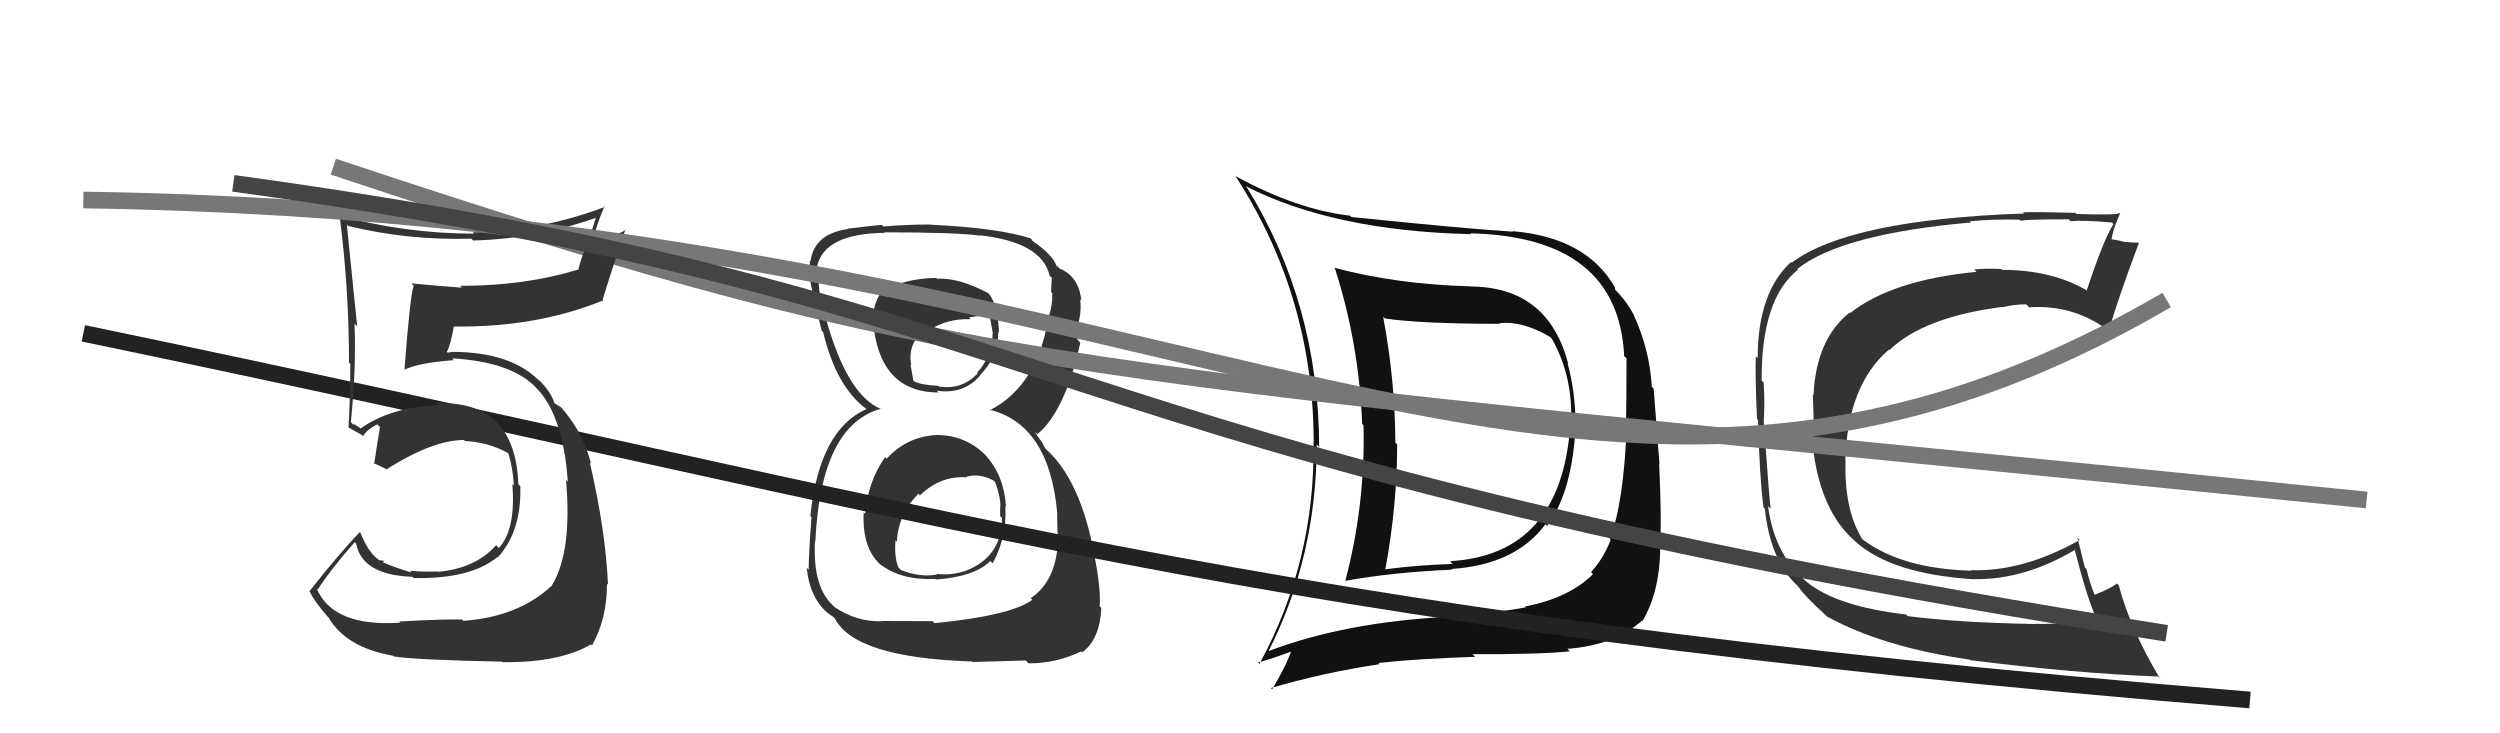
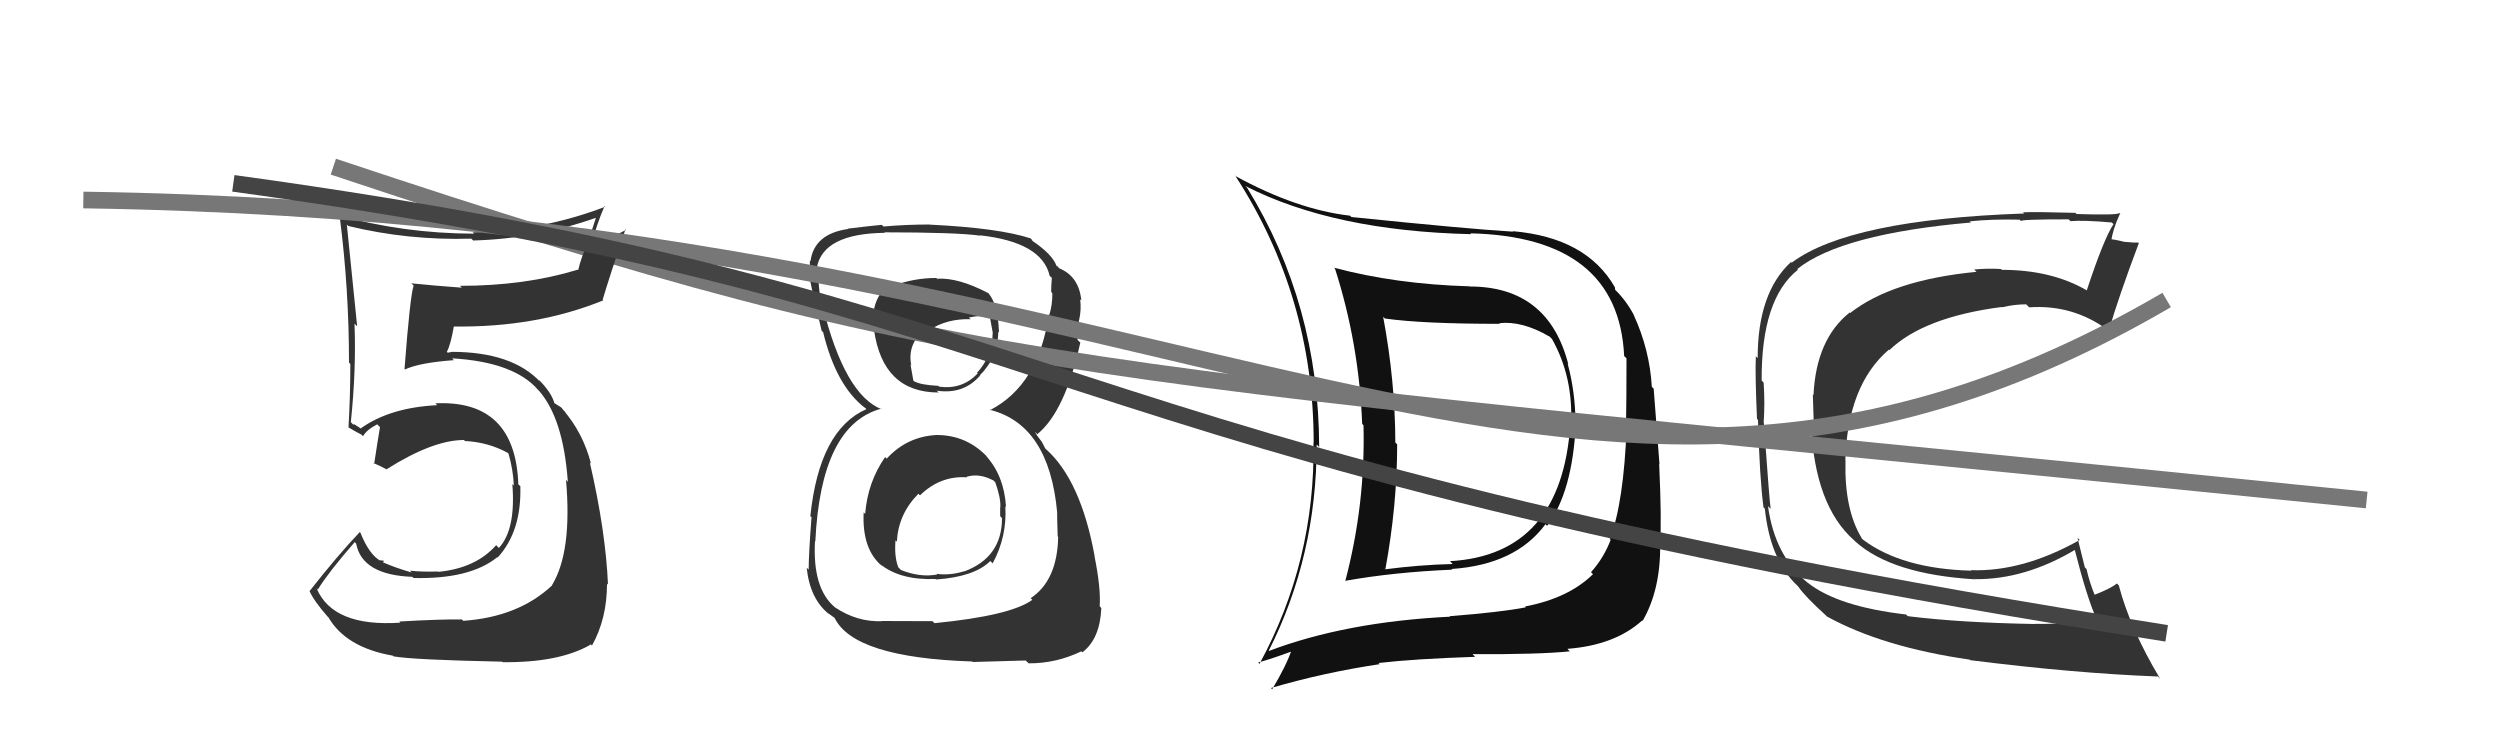
<svg xmlns="http://www.w3.org/2000/svg" width="150" height="44" viewBox="0,0,150,44">
  <path fill="#333" d="M56.19 26.09L56.34 26.24L56.20 26.10Q54.42 26.19 53.20 27.52L53.16 27.48L53.11 27.42Q52.06 28.93 51.91 30.83L51.76 30.69L51.82 30.74Q51.71 32.96 52.93 33.97L52.89 33.92L52.79 33.83Q53.99 34.82 56.13 34.74L56.16 34.77L56.15 34.77Q58.47 34.61 59.42 33.66L59.46 33.70L59.56 33.80Q60.43 32.20 60.32 30.37L60.43 30.49L60.36 30.41Q60.25 28.55 59.16 27.35L59.13 27.32L59.29 27.47Q58.03 26.10 56.20 26.10ZM56.30 16.80L56.25 16.75L56.18 16.68Q54.87 16.67 53.54 17.16L53.48 17.10L53.41 17.03Q52.19 17.91 52.42 19.77L52.52 19.87L52.44 19.79Q52.97 23.55 56.32 23.55L56.25 23.48L56.20 23.44Q57.81 23.68 58.80 22.54L58.89 22.62L58.79 22.52Q59.86 21.46 59.90 19.90L59.87 19.88L59.94 19.94Q59.87 18.05 59.15 17.44L59.25 17.54L59.30 17.59Q57.52 16.65 56.23 16.72ZM55.95 37.27L55.95 37.27L52.90 37.26L52.91 37.27Q51.44 37.33 50.11 36.45L50.02 36.36L50.11 36.45Q48.74 35.32 48.90 32.46L48.81 32.37L48.92 32.49Q49.25 25.51 52.87 24.52L53.01 24.66L52.91 24.56Q50.68 23.70 49.35 18.33L49.30 18.28L49.27 18.26Q49.06 16.98 49.13 16.18L48.98 16.03L49.01 16.05Q49.40 14.01 53.09 13.97L53.01 13.89L53.06 13.94Q57.37 13.94 58.82 14.14L58.69 14.01L58.80 14.12Q62.52 14.53 62.98 16.55L63.00 16.57L63.11 16.67Q63.07 17.14 63.07 17.52L63.21 17.66L63.14 17.59Q63.15 18.28 62.96 18.89L62.93 18.86L62.93 18.86Q62.33 23.09 59.40 24.61L59.46 24.68L59.36 24.58Q62.94 25.45 63.43 30.74L63.38 30.69L63.43 30.75Q63.42 30.89 63.46 32.18L63.48 32.20L63.49 32.21Q63.44 34.83 61.84 35.89L62.00 36.05L61.94 35.99Q60.64 36.94 56.07 37.39ZM58.28 39.64L58.36 39.72L61.54 39.63L61.72 39.80Q63.36 39.81 64.88 39.08L64.86 39.07L64.94 39.14Q66.00 38.34 66.08 36.48L66.05 36.45L65.98 36.37Q66.06 35.31 65.67 33.37L65.74 33.43L65.68 33.38Q64.85 28.81 62.75 26.94L62.71 26.90L62.51 26.51L62.25 26.17L62.09 25.90L62.24 26.05Q63.90 24.70 64.82 20.55L64.78 20.52L64.65 20.39Q64.66 20.02 64.74 19.18L64.77 19.22L64.75 19.19Q64.89 18.57 64.81 17.96L64.87 18.02L64.88 18.03Q64.74 16.59 63.56 16.10L63.49 16.03L63.44 15.94L63.42 16.00L63.40 15.97Q63.15 15.27 61.97 14.47L61.90 14.40L61.95 14.42L61.83 14.30Q59.92 13.68 55.84 13.48L55.92 13.56L55.82 13.47Q54.38 13.47 53.01 13.59L52.94 13.52L52.91 13.49Q52.15 13.56 50.86 13.72L50.76 13.61L50.88 13.74Q48.85 14.03 48.63 15.67L48.64 15.69L48.59 15.63Q48.59 16.17 48.63 16.97L48.66 17.00L48.64 16.98Q48.73 17.49 49.30 19.85L49.46 20.00L49.39 19.94Q50.17 23.16 51.92 24.49L51.85 24.41L51.94 24.50L51.98 24.55Q49.16 25.79 48.62 30.97L48.76 31.10L48.69 31.04Q48.52 33.26 48.52 34.18L48.56 34.22L48.40 34.06Q48.60 35.97 49.78 36.88L49.78 36.88L49.67 36.78Q49.84 36.91 50.11 37.10L50.14 37.13L50.07 37.06Q51.21 39.46 58.33 39.69ZM57.97 28.59L57.95 28.57L57.99 28.61Q58.74 28.37 59.61 28.83L59.79 29.01L59.71 28.92Q60.05 29.88 60.02 30.41L60.12 30.51L60.01 30.41Q60.01 30.67 60.01 30.97L60.16 31.13L60.12 31.09Q60.12 33.45 57.84 34.29L57.77 34.22L57.83 34.28Q56.99 34.54 56.19 34.43L56.18 34.41L56.23 34.47Q55.21 34.66 54.06 34.20L54.02 34.16L53.90 34.04Q53.65 33.41 53.73 32.42L53.78 32.47L53.81 32.50Q53.90 30.84 55.10 29.63L55.13 29.65L55.20 29.72Q56.42 28.53 58.02 28.64ZM58.07 18.99L58.23 19.14L58.13 19.05Q58.89 18.89 59.42 19.04L59.39 19.01L59.57 19.99L59.56 19.99Q59.54 21.37 58.62 22.37L58.65 22.40L58.66 22.41Q57.72 23.39 56.35 23.20L56.32 23.17L56.30 23.15Q55.25 23.10 54.83 22.87L54.94 22.97L54.80 22.83Q54.75 22.55 54.63 21.87L54.77 22.01L54.67 21.90Q54.42 20.52 55.64 19.68L55.68 19.72L55.76 19.80Q56.83 19.11 58.24 19.15Z" />
  <path fill="#333" d="M114.45 36.95L114.43 36.94L114.37 36.87Q110.28 36.40 108.46 34.96L108.35 34.85L108.48 34.98Q106.49 33.37 106.08 30.37L106.24 30.53L106.24 30.53Q106.17 30.12 105.83 25.36L105.76 25.29L105.82 25.36Q105.90 24.21 105.82 22.96L105.70 22.83L105.70 22.83Q105.67 17.93 107.88 16.18L107.80 16.10L107.84 16.14Q110.49 14.03 118.26 13.35L118.28 13.37L118.19 13.28Q119.54 13.14 121.17 13.18L121.16 13.16L121.26 13.27Q121.15 13.16 124.12 13.16L124.16 13.20L124.23 13.27Q125.00 13.20 126.71 13.35L126.73 13.37L126.81 13.45Q126.23 14.32 125.21 17.41L125.23 17.43L125.24 17.44Q123.11 16.19 120.11 16.19L120.11 16.19L120.06 16.14Q119.25 16.09 118.45 16.17L118.49 16.21L118.59 16.31Q113.53 16.80 111.01 18.78L110.94 18.71L110.98 18.75Q108.97 20.35 108.81 23.70L108.72 23.61L108.77 23.66Q108.79 24.33 108.83 25.58L108.74 25.50L108.66 25.41Q108.87 30.34 111.26 32.43L111.27 32.44L111.33 32.50Q113.52 34.46 118.50 34.76L118.37 34.62L118.50 34.75Q121.49 34.78 124.50 32.99L124.52 33.02L124.48 32.97Q125.20 35.82 125.81 37.19L125.83 37.21L125.80 37.18Q123.72 37.47 122.08 37.43L122.13 37.47L122.09 37.44Q117.59 37.36 114.47 36.97ZM129.45 40.57L129.45 40.56L129.61 40.73Q127.81 37.72 127.13 35.13L127.04 35.03L127.01 35.01Q126.63 35.32 125.64 35.70L125.70 35.75L125.71 35.77Q125.38 34.98 125.19 34.14L125.09 34.04L124.65 32.27L124.78 32.40Q121.37 34.32 118.25 34.21L118.33 34.29L118.28 34.24Q114.11 34.13 111.78 32.38L111.66 32.26L111.71 32.30Q110.65 30.57 110.73 27.63L110.79 27.69L110.72 27.63Q110.85 23.11 113.33 20.98L113.30 20.95L113.36 21.01Q115.41 19.03 120.10 18.42L120.16 18.48L120.11 18.44Q120.85 18.26 121.57 18.26L121.57 18.26L121.75 18.44Q124.35 18.26 126.44 19.78L126.43 19.77L126.52 19.86Q127.11 17.83 128.33 14.59L128.33 14.59L128.29 14.55Q128.05 14.57 127.49 14.51L127.43 14.45L127.50 14.52Q126.83 14.35 126.57 14.35L126.55 14.34L126.68 14.46Q126.75 13.80 127.20 12.82L127.30 12.91L127.17 12.78Q127.07 12.92 124.58 12.84L124.63 12.88L124.52 12.77Q122.03 12.70 121.38 12.74L121.32 12.69L121.45 12.81Q110.96 13.17 107.50 15.76L107.45 15.71L107.46 15.72Q105.46 17.56 105.46 21.48L105.40 21.43L105.35 21.38Q105.30 22.44 105.42 25.14L105.59 25.31L105.48 25.20Q105.58 28.73 105.81 30.44L105.78 30.41L105.89 30.52Q106.21 33.58 107.81 35.11L107.75 35.04L107.89 35.19Q108.31 35.80 109.57 36.94L109.58 36.96L109.62 36.99Q112.93 38.82 118.19 39.58L118.18 39.58L118.21 39.61Q124.48 40.40 129.47 40.59Z" />
  <path fill="#111" d="M88.04 17.06L88.12 17.13L88.17 17.18Q83.73 17.05 80.04 16.06L79.99 16.01L80.10 16.12Q81.54 20.60 81.73 25.43L81.84 25.55L81.81 25.52Q81.93 30.25 80.72 34.85L80.86 35.00L80.71 34.85Q83.62 34.33 87.12 34.18L87.18 34.24L87.09 34.14Q90.94 33.88 92.73 31.45L92.81 31.53L92.83 31.55Q94.36 29.50 94.55 25.39L94.60 25.44L94.53 25.37Q94.52 23.53 94.06 21.82L94.05 21.80L94.10 21.86Q92.90 17.19 88.18 17.19ZM76.15 39.08L76.23 39.16L76.12 39.05Q79.00 33.37 79.00 26.67L79.17 26.84L79.15 26.81Q79.13 18.27 74.83 11.27L74.86 11.30L74.72 11.16Q80.01 13.86 88.27 14.05L88.37 14.15L88.22 14.00Q97.11 14.21 97.45 21.37L97.50 21.41L97.59 21.50Q97.59 24.09 97.56 25.54L97.66 25.65L97.60 25.58Q97.43 30.17 96.59 32.34L96.75 32.50L96.64 32.39Q96.22 33.49 95.46 34.33L95.42 34.29L95.58 34.45Q94.12 35.89 91.50 36.39L91.60 36.49L91.55 36.44Q89.99 36.74 86.98 36.97L87.02 37.01L87.01 37.00Q80.74 37.31 76.13 39.06ZM94.09 38.98L94.10 38.99L94.05 38.93Q96.90 38.71 98.54 37.22L98.44 37.13L98.56 37.25Q99.65 35.36 99.61 32.62L99.61 32.62L99.60 32.61Q99.71 31.35 99.55 27.84L99.57 27.86L99.22 23.32L99.11 23.21Q98.98 20.98 98.02 18.89L98.01 18.87L98.02 18.88Q97.55 18.00 96.87 17.35L96.91 17.39L96.89 17.22L96.89 17.23Q95.18 14.25 90.76 13.87L90.61 13.72L90.79 13.90Q88.08 13.74 81.08 13.02L80.94 12.88L81.00 12.94Q77.82 12.58 74.12 10.56L74.05 10.48L74.12 10.55Q78.82 17.80 78.82 26.56L78.86 26.61L78.81 26.55Q78.92 33.67 75.57 39.83L75.61 39.88L75.49 39.75Q76.24 39.55 77.57 39.06L77.50 38.99L77.50 38.98Q77.21 39.88 76.33 41.36L76.37 41.40L76.26 41.28Q79.43 40.35 82.78 39.85L82.66 39.73L82.71 39.78Q84.86 39.53 88.51 39.41L88.44 39.34L88.35 39.25Q92.36 39.27 94.19 39.08ZM94.08 25.30L94.26 25.48L94.22 25.44Q93.70 33.29 87.00 33.67L87.03 33.70L87.16 33.84Q85.16 33.89 83.10 34.16L83.02 34.07L83.12 34.17Q83.83 30.31 83.83 26.66L83.78 26.61L83.72 26.55Q83.71 22.85 82.99 19.01L83.06 19.07L83.09 19.11Q85.32 19.43 90.00 19.43L90.05 19.49L89.96 19.39Q91.33 19.24 92.96 20.19L92.94 20.16L93.12 20.34Q94.41 22.63 94.26 25.48Z" />
  <path d="M20 10 C59 23,63 22,142 30" stroke="#777" fill="none" />
-   <path d="M5 20 C58 31,74 37,135 42" stroke="#222" fill="none" />
  <path fill="#333" d="M23.99 37.33L24.10 37.44L24.02 37.36Q19.99 37.63 19.00 35.31L18.93 35.24L19.07 35.37Q19.72 34.32 21.28 32.53L21.25 32.49L21.37 32.62Q21.73 34.50 24.74 34.61L24.89 34.76L24.81 34.68Q28.20 34.76 29.84 33.43L29.88 33.47L29.86 33.45Q31.30 31.88 31.22 29.18L31.26 29.21L31.10 29.06Q30.92 23.97 26.12 24.20L26.24 24.32L26.24 24.31Q23.40 24.45 21.65 25.70L21.68 25.73L21.25 25.45L21.20 25.48L21.05 25.33Q21.38 22.16 21.27 19.42L21.27 19.42L21.43 19.58Q21.15 16.79 20.81 13.48L20.79 13.46L20.90 13.56Q24.47 14.43 28.28 14.32L28.42 14.46L28.38 14.43Q32.17 14.33 35.75 13.07L35.75 13.08L35.24 14.66L35.24 14.66Q34.89 15.37 34.69 16.21L34.69 16.21L34.67 16.18Q31.49 17.15 27.61 17.15L27.64 17.19L27.71 17.26Q26.16 17.15 24.68 17.00L24.67 16.99L24.82 17.14Q24.61 17.69 24.27 22.15L24.35 22.24L24.29 22.17Q25.17 21.76 27.23 21.61L27.22 21.60L27.13 21.50Q30.85 21.72 32.29 23.40L32.43 23.54L32.29 23.39Q33.80 25.06 34.07 28.91L34.05 28.89L33.96 28.79Q34.34 33.10 33.12 35.11L33.03 35.02L33.13 35.12Q31.11 37.02 27.79 37.25L27.76 37.21L27.71 37.17Q26.62 37.14 23.96 37.29ZM30.09 39.66L30.17 39.74L30.16 39.73Q33.55 39.77 35.45 38.67L35.37 38.58L35.52 38.73Q36.42 37.12 36.42 35.03L36.39 34.99L36.48 35.08Q36.34 31.86 35.39 27.75L35.50 27.86L35.46 27.82Q34.99 25.98 33.78 24.58L33.89 24.69L33.95 24.79L33.68 24.45L33.30 24.21L33.26 24.18Q33.10 23.60 32.45 22.91L32.34 22.80L32.35 22.84L32.46 22.96Q30.77 21.11 27.08 21.11L27.09 21.12L26.86 21.16L26.81 21.11Q27.04 20.69 27.23 19.59L27.26 19.62L27.23 19.59Q32.17 19.66 36.20 18.02L36.16 17.98L36.16 17.98Q36.58 16.57 37.53 13.75L37.57 13.79L35.55 14.81L35.48 14.75Q35.77 13.52 36.27 12.37L36.43 12.54L36.30 12.41Q32.47 13.87 28.36 13.94L28.35 13.93L28.44 14.02Q24.20 14.01 20.24 12.90L20.22 12.89L20.39 13.06Q20.94 17.34 20.94 21.75L21.02 21.84L21.02 21.84Q21.02 23.74 20.91 25.64L20.97 25.70L20.92 25.65Q21.12 25.78 21.69 26.08L21.77 26.16L21.78 26.18Q21.98 25.80 22.63 25.46L22.81 25.64L22.80 25.63Q22.68 26.31 22.45 27.83L22.38 27.77L22.40 27.78Q22.77 27.93 23.19 28.16L23.31 28.28L23.19 28.16Q25.97 26.40 27.84 26.40L27.97 26.54L27.90 26.46Q29.30 26.53 30.48 27.18L30.47 27.17L30.51 27.22Q30.79 28.18 30.83 29.13L30.77 29.07L30.74 29.05Q30.96 31.77 29.93 32.88L29.94 32.89L29.77 32.71Q28.55 34.09 26.31 34.31L26.27 34.27L26.28 34.29Q25.28 34.32 24.60 34.24L24.63 34.27L24.70 34.35Q23.70 34.06 22.93 33.72L22.96 33.75L23.05 33.65L22.79 33.61L22.83 33.65Q22.15 33.28 21.62 31.95L21.53 31.87L21.59 31.92Q20.25 33.33 18.58 35.46L18.62 35.50L18.56 35.44Q18.82 36.04 19.66 37.00L19.74 37.07L19.70 37.03Q20.75 38.85 23.57 39.34L23.63 39.40L23.60 39.38Q24.77 39.59 30.13 39.70Z" />
  <path d="M5 12 C73 13,94 39,130 18" stroke="#777" fill="none" />
  <path d="M14 11 C65 18,60 27,130 38" stroke="#444" fill="none" />
</svg>